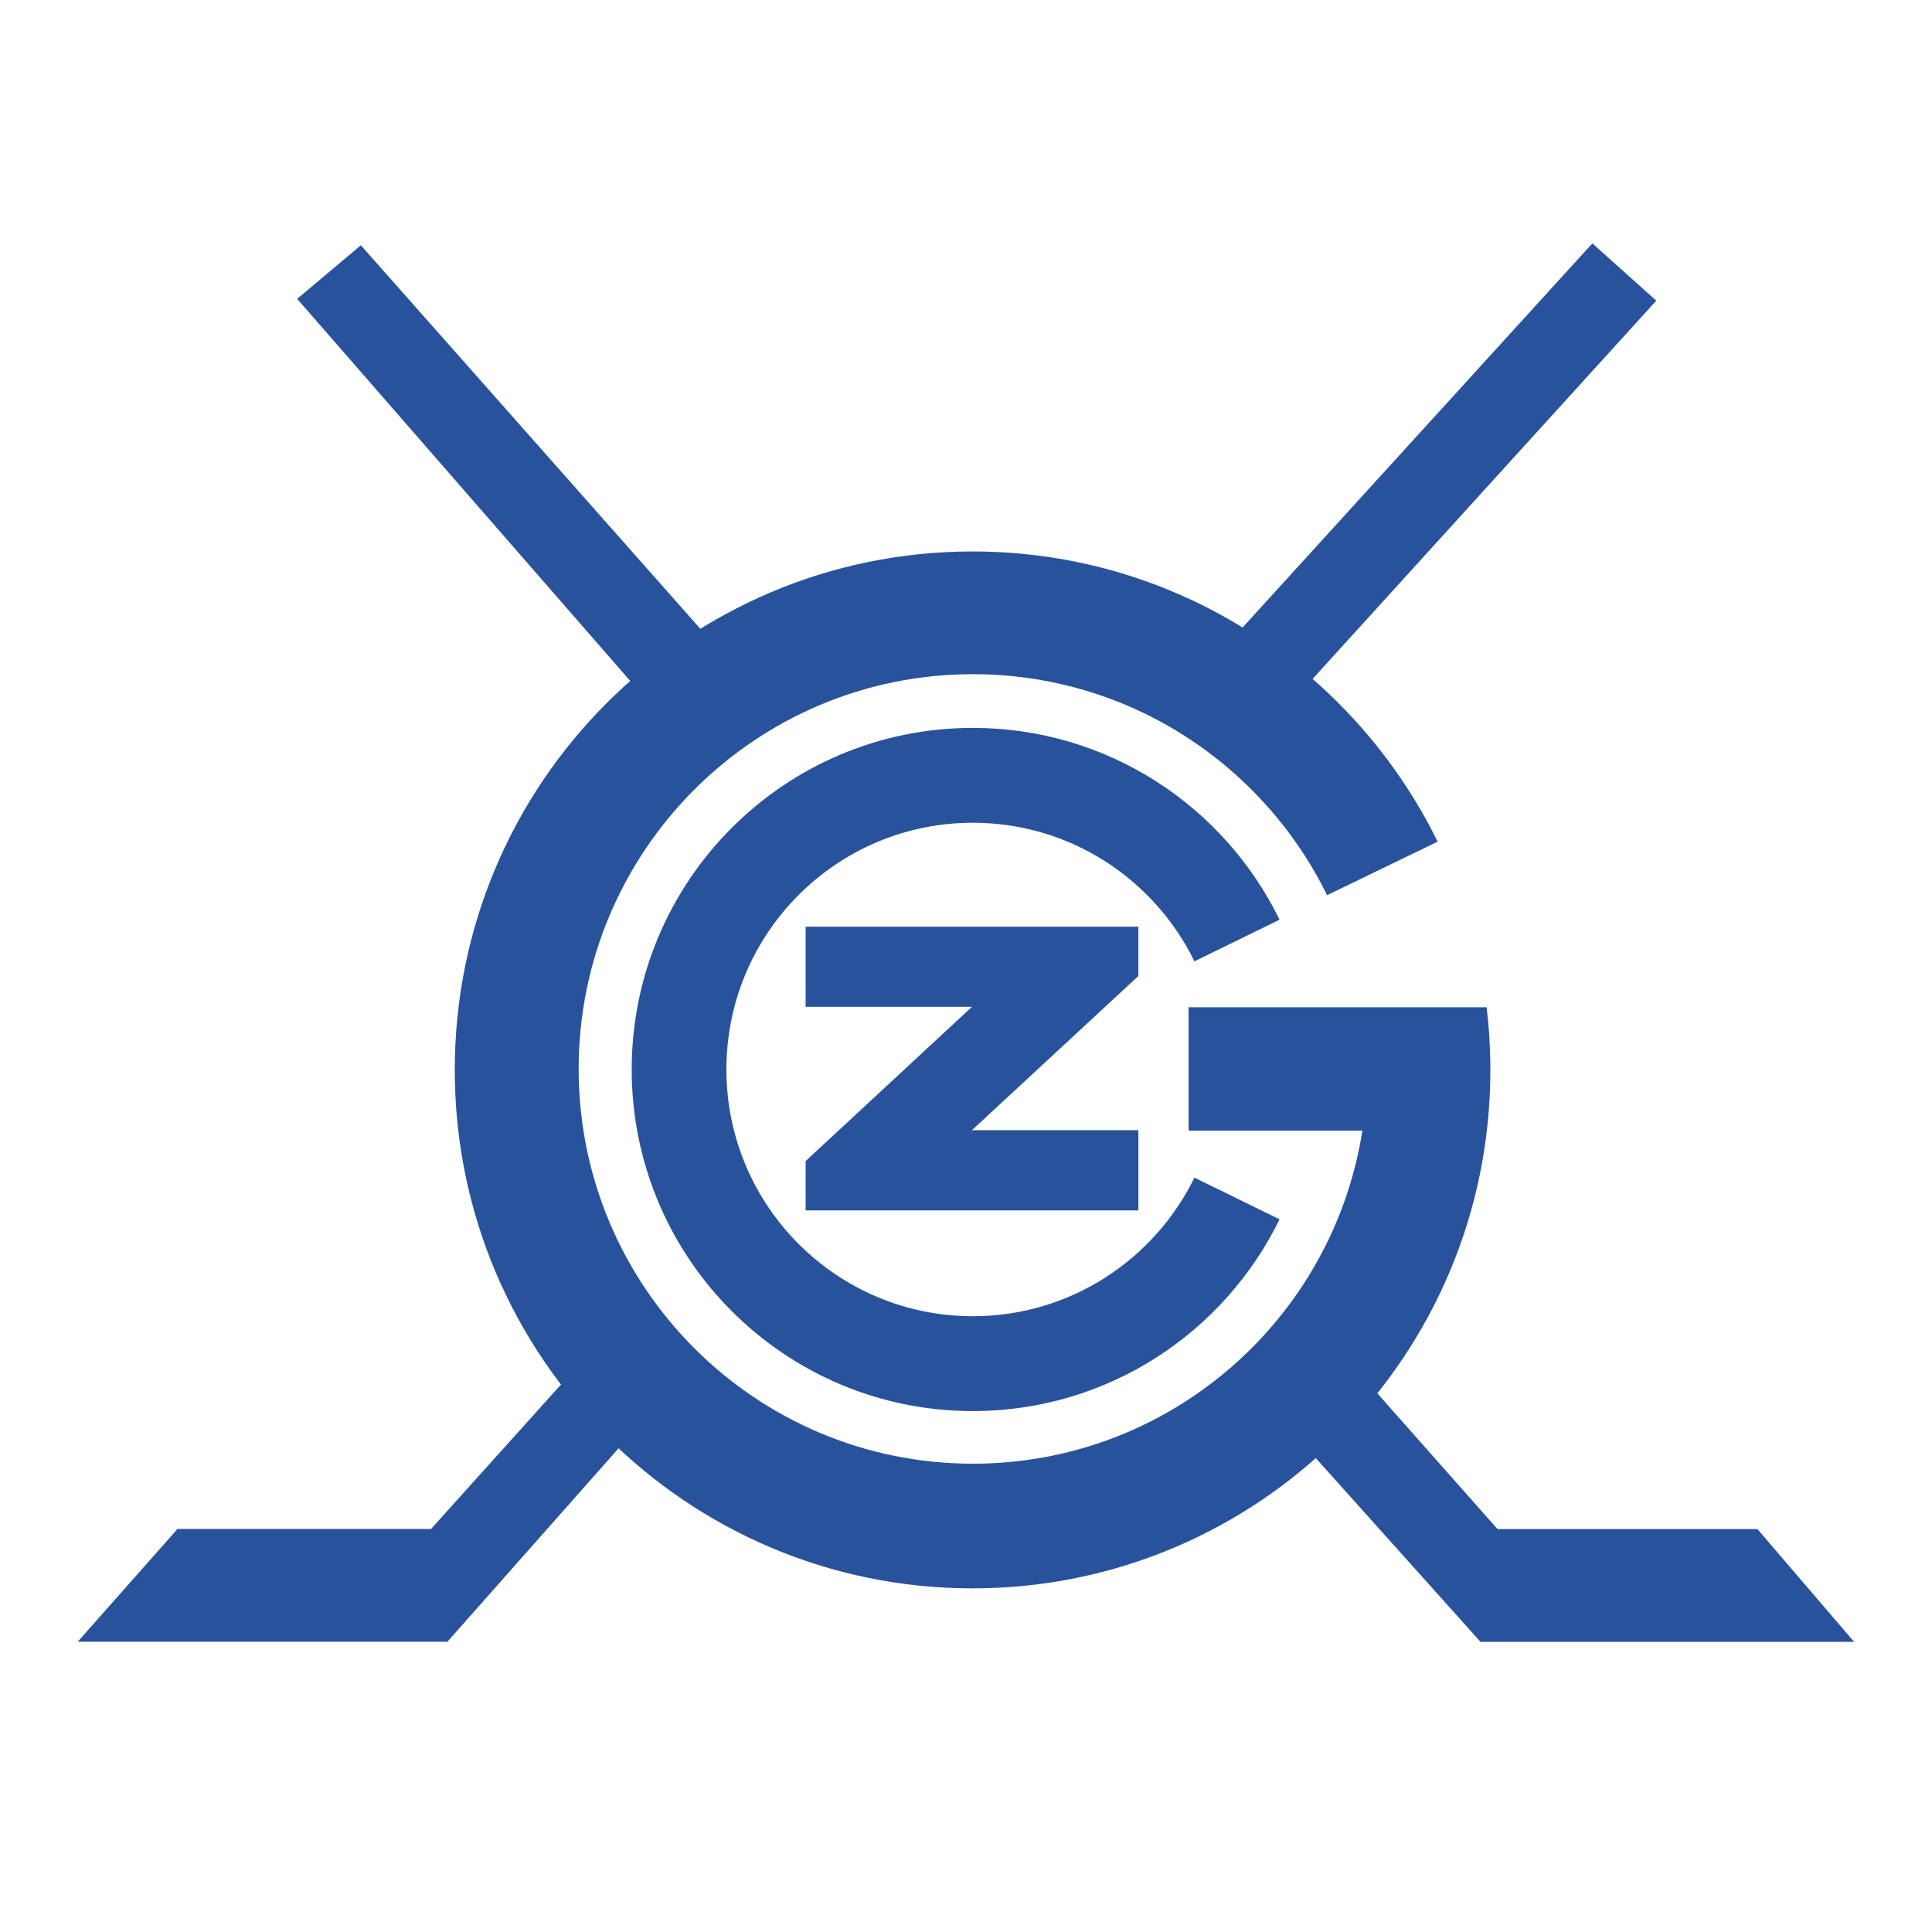
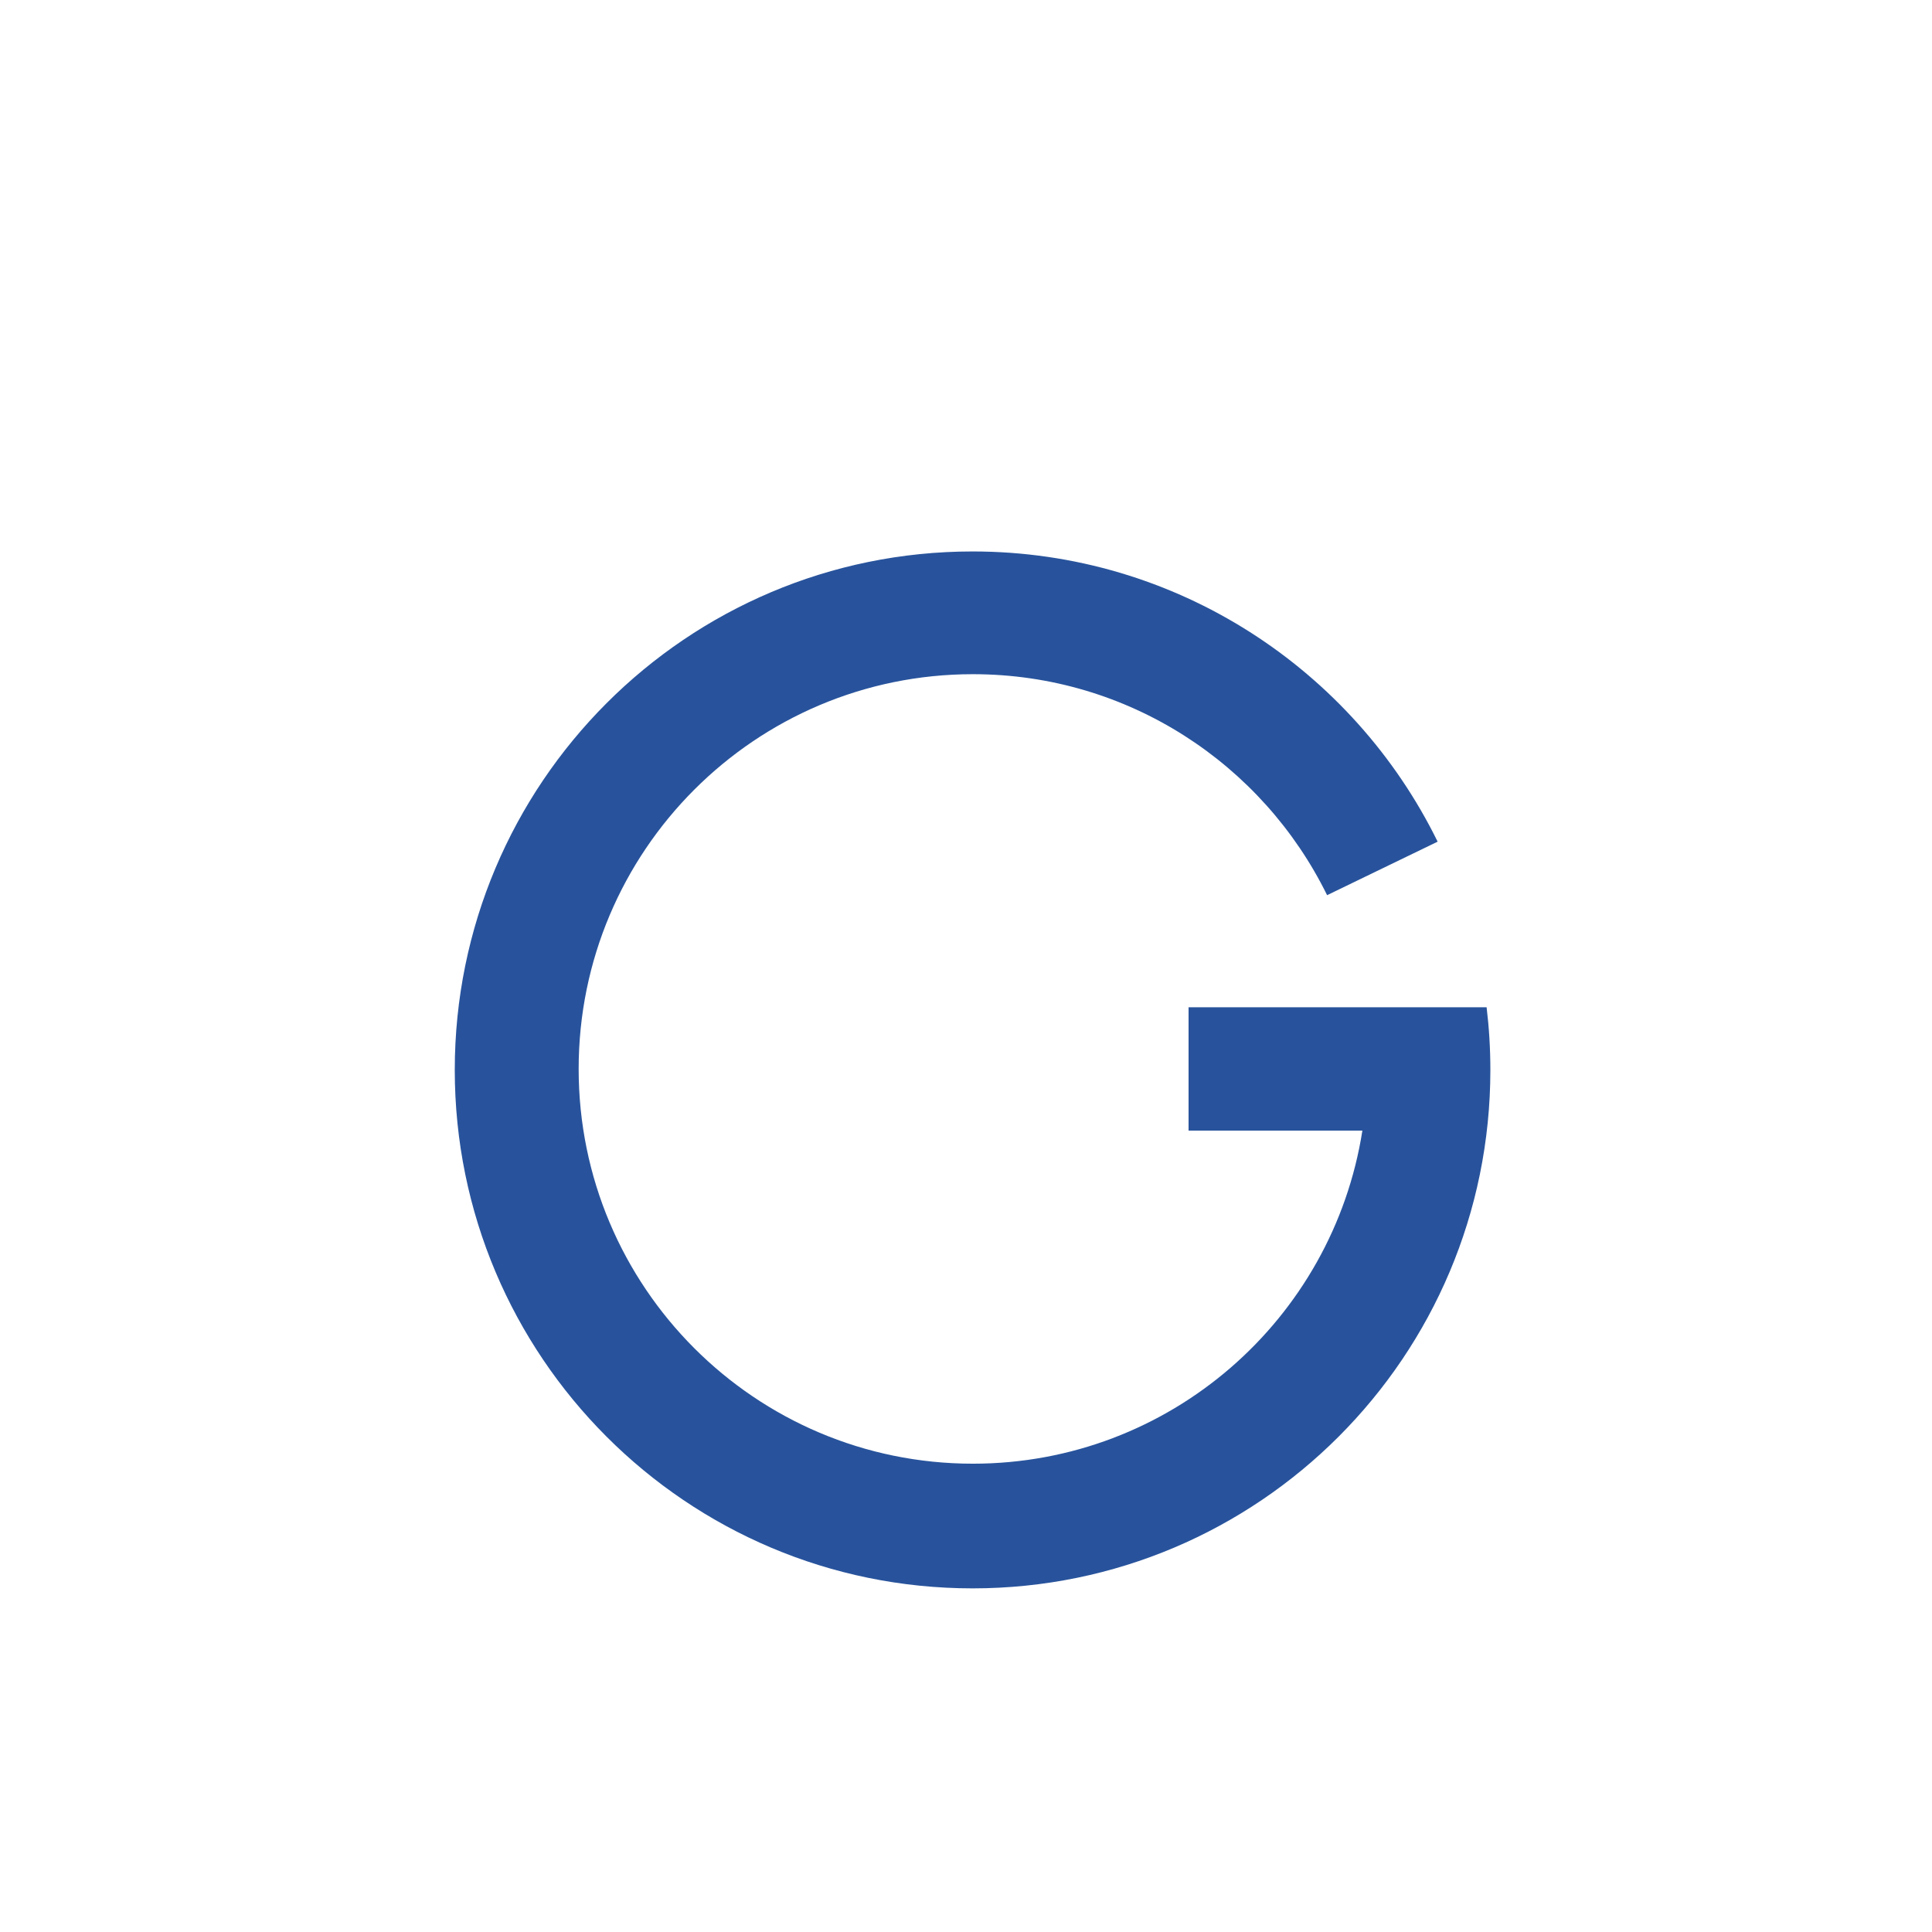
<svg xmlns="http://www.w3.org/2000/svg" width="2500" height="2500" viewBox="0 0 192.756 192.756">
  <g fill-rule="evenodd" clip-rule="evenodd">
    <path fill="#fff" d="M0 0h192.756v192.756H0V0z" />
-     <path fill="#28539c" stroke="#28539c" stroke-width=".675" stroke-miterlimit="2.613" d="M98.477 151.872l31.398-8.464 17.986 20.062h36.391l-9.068-10.576h-25.928l-12.965-14.641 5.334-28.484-9.742-28.931-2.432-11.943 35.319-38.873-5.877-5.267-35.784 39.3-31.597-2.635-20.305 3.332-35.236-39.811-5.841 4.913 33.747 38.719-11.219 31.932 4.202 37.145-13.704 15.232H17.861l-9.357 10.576h35.984l17.695-20 36.294 8.414z" />
-     <path d="M46.734 107.012c0-27.799 22.486-50.329 50.245-50.329 27.75 0 50.25 22.529 50.25 50.329 0 27.785-22.5 50.314-50.25 50.314-27.759 0-50.245-22.529-50.245-50.314z" fill="#fff" stroke="#fff" stroke-width=".675" stroke-miterlimit="2.613" />
-     <path fill="#28539c" d="M80.378 92.457h33.196v4.922L96.97 112.758h16.604v8.007H80.378v-4.926l16.592-15.388H80.378v-7.994z" />
-     <path d="M63.025 106.699c0-18.813 15.24-34.077 34.039-34.077 13.441 0 25.066 7.809 30.598 19.136l-8.494 4.155c-4.006-8.192-12.393-13.826-22.104-13.826-13.58 0-24.59 11.014-24.59 24.612 0 13.596 11.01 24.621 24.59 24.621 9.711 0 18.098-5.643 22.104-13.826l8.494 4.155c-5.531 11.326-17.156 19.136-30.598 19.136-18.799 0-34.039-15.264-34.039-34.086z" fill="#28539c" />
    <path d="M45.372 106.749c0-28.567 23.132-51.73 51.661-51.73 20.367 0 37.979 11.805 46.4 28.954l-11.029 5.339c-6.408-13.053-19.816-22.048-35.34-22.048-21.72 0-39.332 17.636-39.332 39.382 0 21.75 17.612 39.387 39.332 39.387 19.641 0 35.91-14.398 38.861-33.233h-17.342v-12.306h29.736c.248 2.051.375 4.135.375 6.256 0 28.57-23.123 51.722-51.662 51.722-28.528-.001-51.66-23.153-51.66-51.723z" fill="#28539c" />
  </g>
</svg>